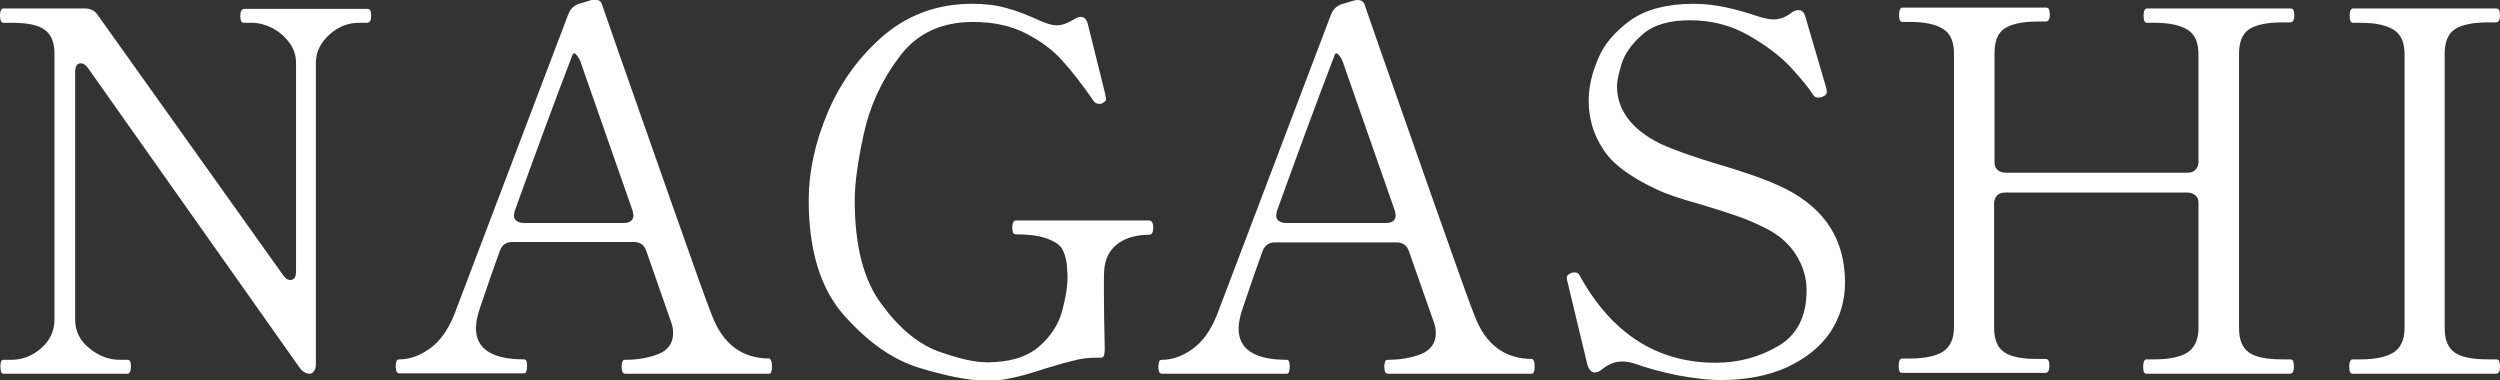
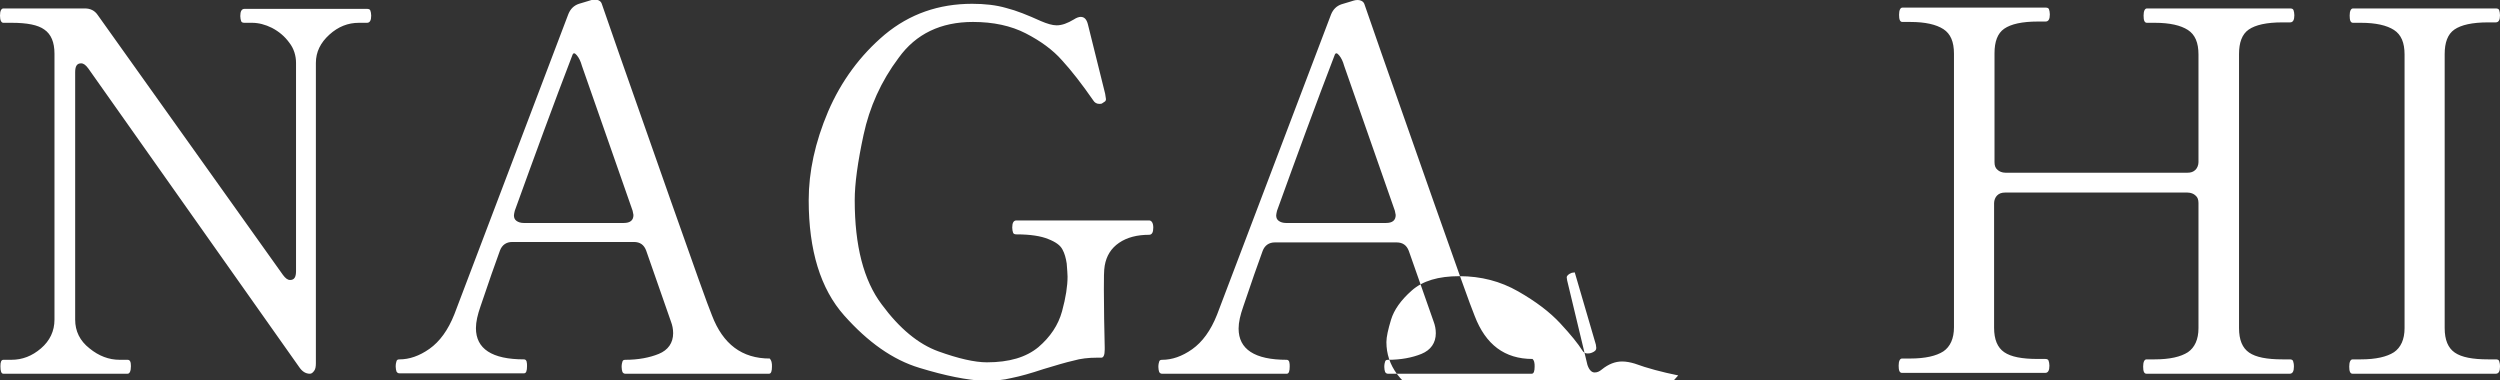
<svg xmlns="http://www.w3.org/2000/svg" xml:space="preserve" id="レイヤー_1" x="0" y="0" style="enable-background:new 0 0 592 90" version="1.1" viewBox="0 0 592 90">
  <rect x="0" y="0" width="592" height="90" fill="#333333" stroke="none" />
  <style>.st0{fill:#fff}</style>
-   <path d="M.8 88.5c-.5 0-.7-.6-.7-1.8 0-1 .2-1.5.7-1.5h1.9c2.6 0 4.9-.9 7-2.7 2.1-1.8 3.2-4.1 3.2-6.8v-63c0-2.7-.8-4.6-2.4-5.7C9 5.9 6.4 5.4 2.8 5.4h-2c-.5 0-.8-.6-.8-1.7S.3 2 .8 2h19.3c1.3 0 2.3.5 3 1.5L67 65.1c.6.8 1.1 1.2 1.7 1.2 1 0 1.4-.7 1.4-2.1V14.9c0-1.7-.5-3.4-1.6-4.8-1.1-1.5-2.4-2.6-4.1-3.5-1.6-.8-3.2-1.2-4.7-1.2h-1.8c-.4 0-.7-.1-.8-.4-.1-.3-.2-.7-.2-1.2 0-1.1.3-1.7 1-1.7h29c.4 0 .7.1.8.4.1.3.2.7.2 1.2 0 1.1-.3 1.7-1 1.7H85c-2.6 0-4.9.9-7 2.8-2.1 1.9-3.2 4.1-3.2 6.7V86c0 .8-.1 1.4-.4 1.8-.3.4-.6.7-1 .7-1 0-1.8-.5-2.5-1.5l-50-70.8c-.6-.8-1.1-1.2-1.7-1.2-1 0-1.4.7-1.4 2.1v58.6c0 2.7 1.1 5 3.4 6.8 2.2 1.8 4.6 2.7 7.1 2.7h1.9c.6 0 .8.5.8 1.5 0 1.2-.3 1.8-.8 1.8H.8zM182.7 85.7c.1.4.1.7.1 1.1 0 1.1-.2 1.7-.7 1.7h-34c-.3 0-.5-.1-.7-.4-.1-.3-.2-.7-.2-1.2 0-.6.1-1 .2-1.3.1-.3.3-.4.7-.4 3 0 5.7-.5 7.9-1.4 2.2-.9 3.4-2.6 3.4-4.9 0-1-.2-1.9-.5-2.7L153 59.3c-.5-1.3-1.4-2-2.9-2h-28.8c-1.4 0-2.4.7-2.9 2l-2 5.6-2.6 7.6c-.7 2-1.1 3.7-1.1 5.2 0 4.9 3.8 7.4 11.4 7.4.3 0 .5.2.6.5.1.4.1.7.1 1.1 0 1.1-.2 1.7-.7 1.7H94.6c-.3 0-.5-.1-.7-.4-.1-.3-.2-.7-.2-1.2 0-.6.1-1 .2-1.3.1-.3.3-.4.7-.4 2.3 0 4.7-.8 7.1-2.5 2.4-1.7 4.4-4.4 5.9-8.2l27-71.1c.5-1.2 1.3-2 2.5-2.4l2-.6c.6-.2 1.2-.4 1.7-.4s.8.1 1 .2c.4.2.6.5.7.8l4.1 11.8c2.7 7.7 6.8 19.4 12.3 35 5.5 15.6 8.7 24.6 9.7 27 2.6 6.8 7.1 10.2 13.7 10.2.1.2.3.4.4.8zm-61-34.7c0 .6.2 1 .6 1.3.4.3 1 .5 1.7.5h23.7c1.5 0 2.3-.6 2.3-1.9l-.2-1-12-34.3c-.3-1.1-.7-1.9-1.2-2.5-.5-.6-.8-.6-1-.2-4.5 11.7-9 24-13.7 37-.1.5-.2.8-.2 1.1zM217.7 87.1c-6.3-1.9-12.2-6.1-17.8-12.4-5.6-6.3-8.4-15.4-8.4-27.3 0-6.7 1.5-13.7 4.6-21 3.1-7.2 7.6-13.3 13.4-18.2 5.9-4.9 12.8-7.3 20.7-7.3 3 0 5.7.3 8.1 1 2.4.6 5.1 1.7 8.2 3.1 1.4.6 2.7 1 3.7 1 1.3 0 2.6-.5 4.1-1.4.6-.4 1.2-.6 1.6-.6.9 0 1.4.6 1.7 1.7l4.1 16.5.2 1.3c0 .2-.1.4-.2.5-.2.1-.4.3-.6.4-.2.2-.5.2-.8.2-.6 0-1.1-.3-1.4-.8-2.7-3.9-5.2-7.1-7.4-9.5-2.2-2.5-5.1-4.6-8.6-6.4-3.5-1.8-7.7-2.7-12.5-2.7-7.6 0-13.5 2.8-17.6 8.5-4.2 5.6-6.9 11.7-8.3 18.2-1.4 6.5-2.1 11.6-2.1 15.5 0 10.8 2.1 19 6.4 24.7 4.2 5.7 8.7 9.4 13.4 11.1 4.7 1.7 8.6 2.6 11.5 2.6 5.3 0 9.3-1.2 12.2-3.6 2.8-2.4 4.7-5.2 5.6-8.5.9-3.3 1.3-6 1.3-8.2 0-.6-.1-1.7-.2-3.1-.2-1.3-.5-2.4-1-3.3-.5-1-1.6-1.8-3.4-2.5-1.7-.7-4.2-1.1-7.5-1.1-.4 0-.7-.1-.8-.4-.1-.3-.2-.7-.2-1.2 0-1.1.3-1.7 1-1.7h31.4c.6 0 1 .6 1 1.7s-.3 1.7-1 1.7c-2.8 0-5.2.6-7.1 1.9-1.9 1.3-3 3.1-3.4 5.4-.2 1.1-.2 3-.2 5.6 0 4.7.1 9.2.2 13.7v.6c0 1.3-.3 1.9-.8 1.9h-1.1c-1.9 0-3.8.2-5.5.7-1.8.4-4.1 1.1-7.1 2-3 1-5.5 1.7-7.5 2.1-2 .5-4.2.7-6.5.7-4.1-.2-9.2-1.2-15.4-3.1zM363.3 85.7c.1.4.1.7.1 1.1 0 1.1-.2 1.7-.7 1.7h-34c-.3 0-.5-.1-.7-.4-.1-.3-.2-.7-.2-1.2 0-.6.1-1 .2-1.3.1-.3.3-.4.7-.4 3 0 5.7-.5 7.9-1.4 2.2-.9 3.4-2.6 3.4-4.9 0-1-.2-1.9-.5-2.7l-5.9-16.8c-.5-1.3-1.4-2-2.9-2h-28.8c-1.4 0-2.4.7-2.9 2l-2 5.6-2.6 7.6c-.7 2-1.1 3.7-1.1 5.2 0 4.9 3.8 7.4 11.4 7.4.3 0 .5.2.6.5.1.4.1.7.1 1.1 0 1.1-.2 1.7-.7 1.7h-29.5c-.3 0-.5-.1-.7-.4-.1-.3-.2-.7-.2-1.2 0-.6.1-1 .2-1.3.1-.3.3-.4.7-.4 2.3 0 4.7-.8 7.1-2.5 2.4-1.7 4.4-4.4 5.9-8.2l27-71.1c.5-1.2 1.3-2 2.5-2.4l2-.6c.6-.2 1.2-.4 1.7-.4s.8.1 1 .2c.4.2.6.5.7.8l4.1 11.8c2.7 7.7 6.8 19.4 12.3 35 5.5 15.6 8.7 24.6 9.7 27 2.6 6.8 7.1 10.2 13.7 10.2.1.1.3.3.4.7zM302.2 51c0 .6.2 1 .6 1.3.4.3 1 .5 1.7.5h23.7c1.5 0 2.3-.6 2.3-1.9l-.2-1-12-34.3c-.3-1.1-.7-1.9-1.2-2.5-.5-.6-.8-.6-1-.2-4.5 11.7-9 24-13.7 37-.1.5-.2.8-.2 1.1zM397.4 88.9c-3.9-.8-7.3-1.7-10.3-2.8-1-.3-2-.5-3-.5-1.6 0-3.2.6-4.8 1.9-.6.5-1.1.7-1.7.7-.7 0-1.3-.6-1.7-1.8l-4.8-20-.1-.7c0-.4.4-.8 1.2-1.1l.7-.1c.6 0 1 .3 1.3 1 7.6 13.6 18.3 20.4 32.1 20.4 5.3 0 10.2-1.3 14.7-3.9 4.5-2.6 6.8-7 6.8-13.3 0-2.9-.8-5.6-2.4-8.2-1.6-2.6-3.9-4.7-7-6.3-2.5-1.3-4.9-2.3-7.2-3.1-2.3-.8-5.2-1.7-8.5-2.7-5-1.4-8.5-2.6-10.5-3.6-6.2-2.9-10.4-6-12.6-9.5-2.3-3.5-3.4-7.3-3.4-11.5 0-3 .7-6.3 2.2-9.8 1.4-3.5 4-6.5 7.7-9.2 3.7-2.6 8.7-3.9 15-3.9 2.5 0 5 .3 7.4.8 2.5.5 5.2 1.3 8.2 2.3 1.4.4 2.4.6 3.2.6 1.5 0 2.9-.5 4.2-1.5.6-.5 1.2-.7 1.8-.7.8 0 1.3.5 1.6 1.5l5 17.1.1.8c0 .5-.3.8-1 1.1-.5.2-.8.2-1.1.2-.5 0-.9-.2-1.2-.7-1-1.6-2.7-3.7-5.2-6.4s-5.8-5.2-10-7.6c-4.2-2.4-8.8-3.6-13.9-3.6-5 0-8.7 1.1-11.3 3.4-2.6 2.3-4.2 4.6-4.9 6.9-.7 2.3-1.1 4.1-1.1 5.3 0 5.6 3.4 10.2 10.2 13.6 3 1.4 7.5 3 13.4 4.8 3.5 1 6.5 2 9.1 2.9 2.5.9 5 1.9 7.4 3.1 9.3 4.8 13.9 12.1 13.9 22.1 0 4.4-1.2 8.3-3.5 11.8-2.4 3.5-5.8 6.2-10.3 8.3-4.5 2-9.7 3-15.7 3-2.7 0-6.2-.4-10-1.1zM542.2 85.1c.4 0 .7.1.8.4.1.3.2.7.2 1.3 0 1.1-.3 1.7-1 1.7h-33.9c-.6 0-.8-.6-.8-1.7s.3-1.7.8-1.7h1.9c3.6 0 6.2-.6 7.9-1.7 1.6-1.1 2.5-3 2.5-5.7V48.1c0-.8-.2-1.4-.7-1.8-.4-.4-1.1-.7-1.9-.7h-43.2c-.8 0-1.4.2-1.9.7-.4.4-.7 1.1-.7 1.8v29.5c0 2.8.8 4.7 2.4 5.8 1.6 1.1 4.2 1.6 7.9 1.6h1.8c.4 0 .7.1.8.4.1.3.2.7.2 1.2 0 1.1-.3 1.7-1 1.7h-33.9c-.6 0-.8-.6-.8-1.7s.3-1.7.8-1.7h1.9c3.6 0 6.2-.6 7.9-1.7 1.6-1.1 2.5-3 2.5-5.7V12.7c0-2.8-.8-4.7-2.5-5.8-1.7-1.1-4.3-1.7-7.8-1.7h-1.9c-.6 0-.8-.6-.8-1.7s.3-1.7.8-1.7h33.9c.4 0 .7.1.8.4.1.3.2.7.2 1.2 0 1.1-.3 1.7-1 1.7h-1.8c-3.8 0-6.4.6-8 1.7-1.6 1.1-2.3 3.1-2.3 5.8v25.8c0 .8.2 1.4.7 1.8.4.4 1.1.7 1.9.7H518c.8 0 1.4-.2 1.9-.7.4-.4.7-1.1.7-1.8V12.9c0-2.8-.8-4.7-2.5-5.8-1.7-1.1-4.3-1.7-7.8-1.7h-1.9c-.6 0-.8-.6-.8-1.7s.3-1.7.8-1.7h33.9c.4 0 .7.1.8.4.1.3.2.7.2 1.2 0 1.1-.3 1.7-1 1.7h-1.8c-3.8 0-6.4.6-8 1.7-1.6 1.1-2.3 3.1-2.3 5.8v64.9c0 2.8.8 4.7 2.4 5.8 1.6 1.1 4.2 1.6 7.9 1.6h1.7zM557.1 88.5c-.6 0-.8-.6-.8-1.7s.3-1.7.8-1.7h1.9c3.6 0 6.2-.6 7.9-1.7 1.6-1.1 2.5-3 2.5-5.7V12.9c0-2.8-.8-4.7-2.5-5.8-1.7-1.1-4.3-1.7-7.8-1.7h-1.9c-.6 0-.8-.6-.8-1.7s.3-1.7.8-1.7H591c.4 0 .7.1.8.4.1.3.2.7.2 1.2 0 1.1-.3 1.7-1 1.7h-1.8c-3.8 0-6.4.6-8 1.7-1.6 1.1-2.3 3.1-2.3 5.8v64.9c0 2.8.8 4.7 2.4 5.8 1.6 1.1 4.2 1.6 7.9 1.6h1.8c.4 0 .7.1.8.4.1.3.2.7.2 1.3 0 1.1-.3 1.7-1 1.7h-33.9z" class="st0" />
+   <path d="M.8 88.5c-.5 0-.7-.6-.7-1.8 0-1 .2-1.5.7-1.5h1.9c2.6 0 4.9-.9 7-2.7 2.1-1.8 3.2-4.1 3.2-6.8v-63c0-2.7-.8-4.6-2.4-5.7C9 5.9 6.4 5.4 2.8 5.4h-2c-.5 0-.8-.6-.8-1.7S.3 2 .8 2h19.3c1.3 0 2.3.5 3 1.5L67 65.1c.6.8 1.1 1.2 1.7 1.2 1 0 1.4-.7 1.4-2.1V14.9c0-1.7-.5-3.4-1.6-4.8-1.1-1.5-2.4-2.6-4.1-3.5-1.6-.8-3.2-1.2-4.7-1.2h-1.8c-.4 0-.7-.1-.8-.4-.1-.3-.2-.7-.2-1.2 0-1.1.3-1.7 1-1.7h29c.4 0 .7.1.8.4.1.3.2.7.2 1.2 0 1.1-.3 1.7-1 1.7H85c-2.6 0-4.9.9-7 2.8-2.1 1.9-3.2 4.1-3.2 6.7V86c0 .8-.1 1.4-.4 1.8-.3.4-.6.7-1 .7-1 0-1.8-.5-2.5-1.5l-50-70.8c-.6-.8-1.1-1.2-1.7-1.2-1 0-1.4.7-1.4 2.1v58.6c0 2.7 1.1 5 3.4 6.8 2.2 1.8 4.6 2.7 7.1 2.7h1.9c.6 0 .8.5.8 1.5 0 1.2-.3 1.8-.8 1.8H.8zM182.7 85.7c.1.4.1.7.1 1.1 0 1.1-.2 1.7-.7 1.7h-34c-.3 0-.5-.1-.7-.4-.1-.3-.2-.7-.2-1.2 0-.6.1-1 .2-1.3.1-.3.3-.4.7-.4 3 0 5.7-.5 7.9-1.4 2.2-.9 3.4-2.6 3.4-4.9 0-1-.2-1.9-.5-2.7L153 59.3c-.5-1.3-1.4-2-2.9-2h-28.8c-1.4 0-2.4.7-2.9 2l-2 5.6-2.6 7.6c-.7 2-1.1 3.7-1.1 5.2 0 4.9 3.8 7.4 11.4 7.4.3 0 .5.2.6.5.1.4.1.7.1 1.1 0 1.1-.2 1.7-.7 1.7H94.6c-.3 0-.5-.1-.7-.4-.1-.3-.2-.7-.2-1.2 0-.6.1-1 .2-1.3.1-.3.3-.4.7-.4 2.3 0 4.7-.8 7.1-2.5 2.4-1.7 4.4-4.4 5.9-8.2l27-71.1c.5-1.2 1.3-2 2.5-2.4l2-.6c.6-.2 1.2-.4 1.7-.4s.8.1 1 .2c.4.2.6.5.7.8l4.1 11.8c2.7 7.7 6.8 19.4 12.3 35 5.5 15.6 8.7 24.6 9.7 27 2.6 6.8 7.1 10.2 13.7 10.2.1.2.3.4.4.8zm-61-34.7c0 .6.2 1 .6 1.3.4.3 1 .5 1.7.5h23.7c1.5 0 2.3-.6 2.3-1.9l-.2-1-12-34.3c-.3-1.1-.7-1.9-1.2-2.5-.5-.6-.8-.6-1-.2-4.5 11.7-9 24-13.7 37-.1.5-.2.8-.2 1.1zM217.7 87.1c-6.3-1.9-12.2-6.1-17.8-12.4-5.6-6.3-8.4-15.4-8.4-27.3 0-6.7 1.5-13.7 4.6-21 3.1-7.2 7.6-13.3 13.4-18.2 5.9-4.9 12.8-7.3 20.7-7.3 3 0 5.7.3 8.1 1 2.4.6 5.1 1.7 8.2 3.1 1.4.6 2.7 1 3.7 1 1.3 0 2.6-.5 4.1-1.4.6-.4 1.2-.6 1.6-.6.9 0 1.4.6 1.7 1.7l4.1 16.5.2 1.3c0 .2-.1.4-.2.5-.2.1-.4.3-.6.4-.2.2-.5.2-.8.2-.6 0-1.1-.3-1.4-.8-2.7-3.9-5.2-7.1-7.4-9.5-2.2-2.5-5.1-4.6-8.6-6.4-3.5-1.8-7.7-2.7-12.5-2.7-7.6 0-13.5 2.8-17.6 8.5-4.2 5.6-6.9 11.7-8.3 18.2-1.4 6.5-2.1 11.6-2.1 15.5 0 10.8 2.1 19 6.4 24.7 4.2 5.7 8.7 9.4 13.4 11.1 4.7 1.7 8.6 2.6 11.5 2.6 5.3 0 9.3-1.2 12.2-3.6 2.8-2.4 4.7-5.2 5.6-8.5.9-3.3 1.3-6 1.3-8.2 0-.6-.1-1.7-.2-3.1-.2-1.3-.5-2.4-1-3.3-.5-1-1.6-1.8-3.4-2.5-1.7-.7-4.2-1.1-7.5-1.1-.4 0-.7-.1-.8-.4-.1-.3-.2-.7-.2-1.2 0-1.1.3-1.7 1-1.7h31.4c.6 0 1 .6 1 1.7s-.3 1.7-1 1.7c-2.8 0-5.2.6-7.1 1.9-1.9 1.3-3 3.1-3.4 5.4-.2 1.1-.2 3-.2 5.6 0 4.7.1 9.2.2 13.7v.6c0 1.3-.3 1.9-.8 1.9h-1.1c-1.9 0-3.8.2-5.5.7-1.8.4-4.1 1.1-7.1 2-3 1-5.5 1.7-7.5 2.1-2 .5-4.2.7-6.5.7-4.1-.2-9.2-1.2-15.4-3.1zM363.3 85.7c.1.4.1.7.1 1.1 0 1.1-.2 1.7-.7 1.7h-34c-.3 0-.5-.1-.7-.4-.1-.3-.2-.7-.2-1.2 0-.6.1-1 .2-1.3.1-.3.3-.4.7-.4 3 0 5.7-.5 7.9-1.4 2.2-.9 3.4-2.6 3.4-4.9 0-1-.2-1.9-.5-2.7l-5.9-16.8c-.5-1.3-1.4-2-2.9-2h-28.8c-1.4 0-2.4.7-2.9 2l-2 5.6-2.6 7.6c-.7 2-1.1 3.7-1.1 5.2 0 4.9 3.8 7.4 11.4 7.4.3 0 .5.2.6.5.1.4.1.7.1 1.1 0 1.1-.2 1.7-.7 1.7h-29.5c-.3 0-.5-.1-.7-.4-.1-.3-.2-.7-.2-1.2 0-.6.1-1 .2-1.3.1-.3.3-.4.7-.4 2.3 0 4.7-.8 7.1-2.5 2.4-1.7 4.4-4.4 5.9-8.2l27-71.1c.5-1.2 1.3-2 2.5-2.4l2-.6c.6-.2 1.2-.4 1.7-.4s.8.1 1 .2c.4.2.6.5.7.8l4.1 11.8c2.7 7.7 6.8 19.4 12.3 35 5.5 15.6 8.7 24.6 9.7 27 2.6 6.8 7.1 10.2 13.7 10.2.1.1.3.3.4.7zM302.2 51c0 .6.2 1 .6 1.3.4.3 1 .5 1.7.5h23.7c1.5 0 2.3-.6 2.3-1.9l-.2-1-12-34.3c-.3-1.1-.7-1.9-1.2-2.5-.5-.6-.8-.6-1-.2-4.5 11.7-9 24-13.7 37-.1.5-.2.8-.2 1.1zM397.4 88.9c-3.9-.8-7.3-1.7-10.3-2.8-1-.3-2-.5-3-.5-1.6 0-3.2.6-4.8 1.9-.6.5-1.1.7-1.7.7-.7 0-1.3-.6-1.7-1.8l-4.8-20-.1-.7c0-.4.4-.8 1.2-1.1l.7-.1l5 17.1.1.8c0 .5-.3.8-1 1.1-.5.2-.8.2-1.1.2-.5 0-.9-.2-1.2-.7-1-1.6-2.7-3.7-5.2-6.4s-5.8-5.2-10-7.6c-4.2-2.4-8.8-3.6-13.9-3.6-5 0-8.7 1.1-11.3 3.4-2.6 2.3-4.2 4.6-4.9 6.9-.7 2.3-1.1 4.1-1.1 5.3 0 5.6 3.4 10.2 10.2 13.6 3 1.4 7.5 3 13.4 4.8 3.5 1 6.5 2 9.1 2.9 2.5.9 5 1.9 7.4 3.1 9.3 4.8 13.9 12.1 13.9 22.1 0 4.4-1.2 8.3-3.5 11.8-2.4 3.5-5.8 6.2-10.3 8.3-4.5 2-9.7 3-15.7 3-2.7 0-6.2-.4-10-1.1zM542.2 85.1c.4 0 .7.1.8.4.1.3.2.7.2 1.3 0 1.1-.3 1.7-1 1.7h-33.9c-.6 0-.8-.6-.8-1.7s.3-1.7.8-1.7h1.9c3.6 0 6.2-.6 7.9-1.7 1.6-1.1 2.5-3 2.5-5.7V48.1c0-.8-.2-1.4-.7-1.8-.4-.4-1.1-.7-1.9-.7h-43.2c-.8 0-1.4.2-1.9.7-.4.4-.7 1.1-.7 1.8v29.5c0 2.8.8 4.7 2.4 5.8 1.6 1.1 4.2 1.6 7.9 1.6h1.8c.4 0 .7.1.8.4.1.3.2.7.2 1.2 0 1.1-.3 1.7-1 1.7h-33.9c-.6 0-.8-.6-.8-1.7s.3-1.7.8-1.7h1.9c3.6 0 6.2-.6 7.9-1.7 1.6-1.1 2.5-3 2.5-5.7V12.7c0-2.8-.8-4.7-2.5-5.8-1.7-1.1-4.3-1.7-7.8-1.7h-1.9c-.6 0-.8-.6-.8-1.7s.3-1.7.8-1.7h33.9c.4 0 .7.1.8.4.1.3.2.7.2 1.2 0 1.1-.3 1.7-1 1.7h-1.8c-3.8 0-6.4.6-8 1.7-1.6 1.1-2.3 3.1-2.3 5.8v25.8c0 .8.2 1.4.7 1.8.4.4 1.1.7 1.9.7H518c.8 0 1.4-.2 1.9-.7.4-.4.7-1.1.7-1.8V12.9c0-2.8-.8-4.7-2.5-5.8-1.7-1.1-4.3-1.7-7.8-1.7h-1.9c-.6 0-.8-.6-.8-1.7s.3-1.7.8-1.7h33.9c.4 0 .7.1.8.4.1.3.2.7.2 1.2 0 1.1-.3 1.7-1 1.7h-1.8c-3.8 0-6.4.6-8 1.7-1.6 1.1-2.3 3.1-2.3 5.8v64.9c0 2.8.8 4.7 2.4 5.8 1.6 1.1 4.2 1.6 7.9 1.6h1.7zM557.1 88.5c-.6 0-.8-.6-.8-1.7s.3-1.7.8-1.7h1.9c3.6 0 6.2-.6 7.9-1.7 1.6-1.1 2.5-3 2.5-5.7V12.9c0-2.8-.8-4.7-2.5-5.8-1.7-1.1-4.3-1.7-7.8-1.7h-1.9c-.6 0-.8-.6-.8-1.7s.3-1.7.8-1.7H591c.4 0 .7.1.8.4.1.3.2.7.2 1.2 0 1.1-.3 1.7-1 1.7h-1.8c-3.8 0-6.4.6-8 1.7-1.6 1.1-2.3 3.1-2.3 5.8v64.9c0 2.8.8 4.7 2.4 5.8 1.6 1.1 4.2 1.6 7.9 1.6h1.8c.4 0 .7.1.8.4.1.3.2.7.2 1.3 0 1.1-.3 1.7-1 1.7h-33.9z" class="st0" />
</svg>